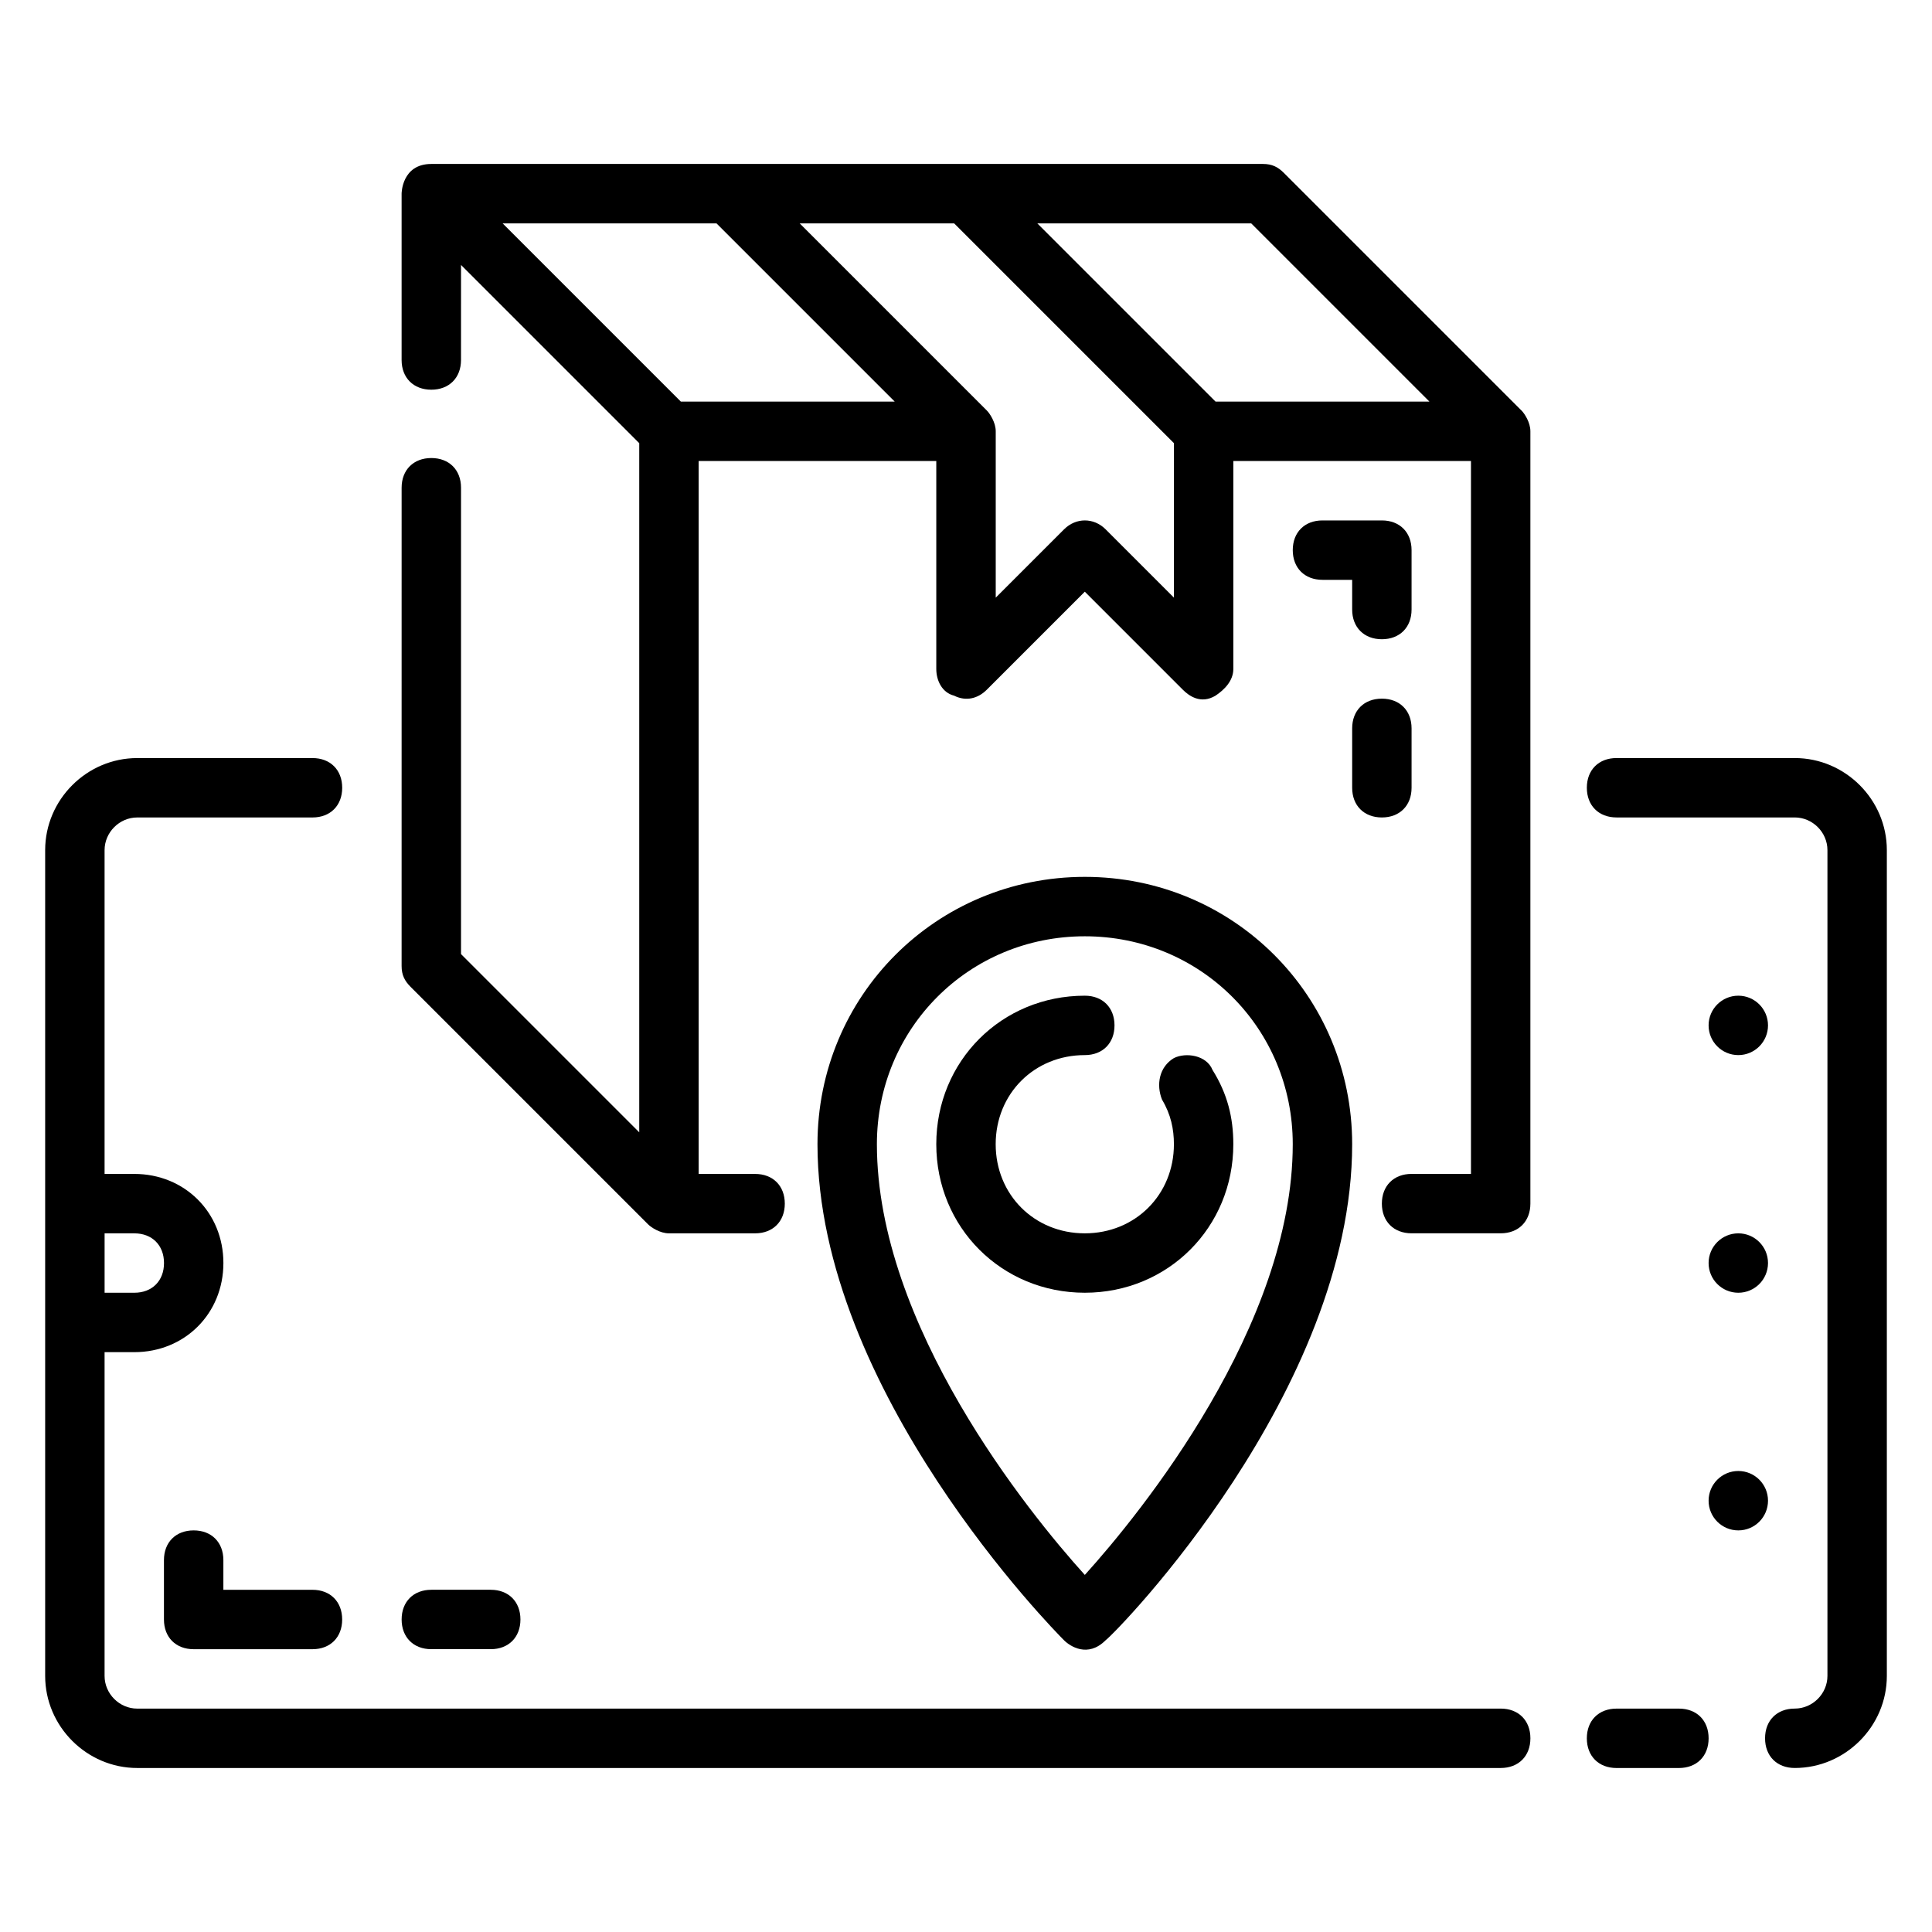
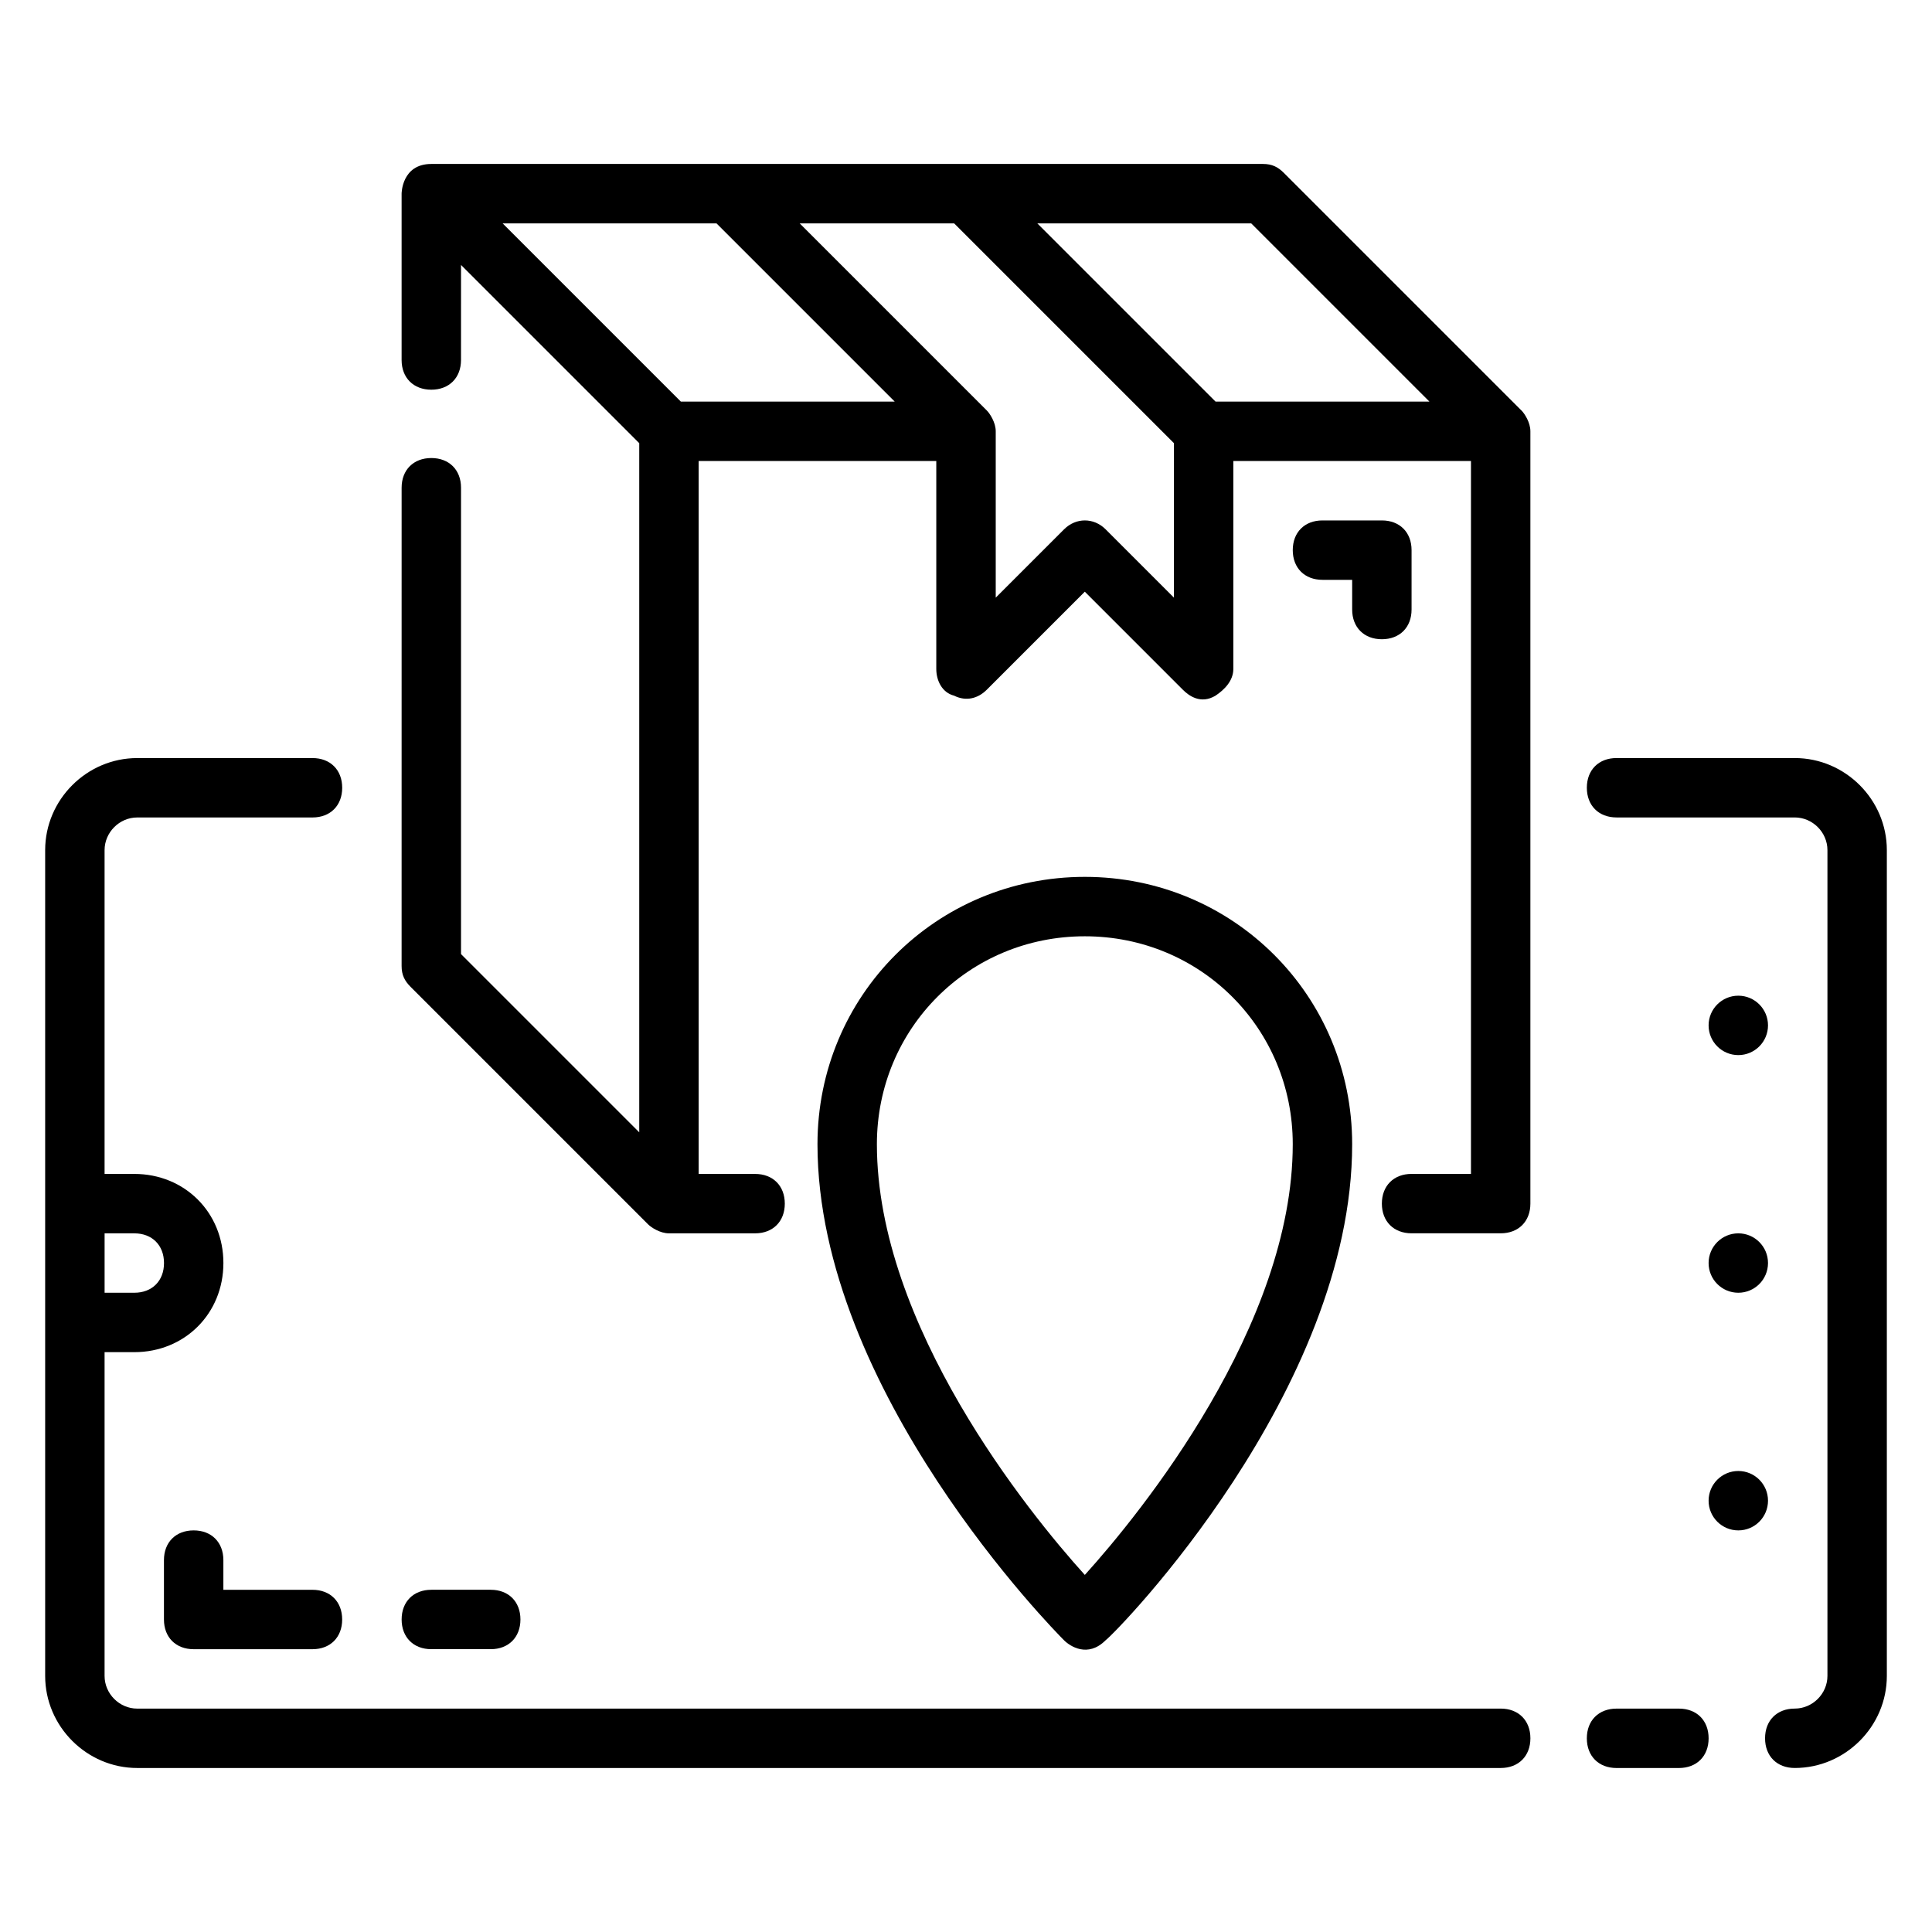
<svg xmlns="http://www.w3.org/2000/svg" fill="#000000" width="800px" height="800px" version="1.1" viewBox="144 144 512 512">
  <g>
    <path d="m541.7 596.8h-361.33c-4.723 0-8.656-3.938-8.656-8.66v-85.805h7.871c13.383 0 23.617-10.234 23.617-23.617s-10.234-23.617-23.617-23.617h-7.871v-85.805c0-4.723 3.934-8.66 8.656-8.66h46.445c4.723 0 7.871-3.148 7.871-7.871s-3.148-7.871-7.871-7.871h-46.445c-13.379 0-24.402 11.02-24.402 24.402v218.84c0 13.383 11.023 24.402 24.402 24.402h361.33c4.723 0 7.871-3.148 7.871-7.871s-3.148-7.871-7.871-7.871zm-369.98-125.95h7.871c4.723 0 7.871 3.148 7.871 7.871s-3.148 7.871-7.871 7.871h-7.871z" />
    <path d="m588.93 596.8h-16.531c-4.723 0-7.871 3.148-7.871 7.871s3.148 7.871 7.871 7.871h16.531c4.723 0 7.871-3.148 7.871-7.871 0.004-4.723-3.148-7.871-7.871-7.871z" />
    <path d="m619.63 344.89h-47.23c-4.723 0-7.871 3.148-7.871 7.871s3.148 7.871 7.871 7.871h47.23c4.723 0 8.66 3.938 8.66 8.66v218.84c0 4.723-3.938 8.66-8.66 8.66s-7.871 3.148-7.871 7.871 3.148 7.871 7.871 7.871c13.383 0 24.402-11.02 24.402-24.402v-218.84c0-13.383-11.02-24.402-24.402-24.402z" />
    <path d="m547.21 252.79-62.977-62.977c-1.574-1.574-3.148-2.363-5.512-2.363h-220.42c-7.871 0-7.871 7.871-7.871 7.871v44.082c0 4.723 3.148 7.871 7.871 7.871 4.723 0 7.871-3.148 7.871-7.871l0.004-25.188 47.23 47.23v182.63l-47.23-47.23v-123.59c0-4.723-3.148-7.871-7.871-7.871-4.723 0-7.871 3.148-7.871 7.871l-0.004 126.74c0 2.363 0.789 3.938 2.363 5.512l62.977 62.977c0.789 0.789 3.148 2.363 5.512 2.363h22.828c4.723 0 7.871-3.148 7.871-7.871 0-4.723-3.148-7.871-7.871-7.871l-14.961-0.008v-188.93h62.977v55.105c0 3.148 1.574 6.297 4.723 7.086 3.148 1.574 6.297 0.789 8.66-1.574l25.977-25.977 25.977 25.977c1.574 1.574 4.723 3.938 8.66 1.574 2.363-1.574 4.723-3.938 4.723-7.086v-55.105h62.977v188.93h-15.742c-4.723 0-7.871 3.148-7.871 7.871 0 4.723 3.148 7.871 7.871 7.871h23.617c4.723 0 7.871-3.148 7.871-7.871v-204.68c0-2.359-1.574-4.723-2.359-5.508zm-222.78-2.363-47.23-47.23h56.68l47.23 47.23zm130.68 51.957-18.105-18.105c-3.148-3.148-7.871-3.148-11.02 0l-18.105 18.105v-44.086c0-2.363-1.574-4.723-2.363-5.512l-49.594-49.59h40.934l58.254 58.254zm11.023-51.957-47.23-47.23h56.68l47.23 47.23z" />
    <path d="m431.49 376.38c-39.359 0-70.848 31.488-70.848 70.848 0 65.336 62.977 129.1 65.336 131.46 1.574 1.574 6.297 4.723 11.02 0 3.148-2.359 65.34-66.121 65.34-131.46 0-39.359-31.488-70.848-70.848-70.848zm0 184.99c-14.957-16.531-55.105-66.125-55.105-114.14 0-30.699 24.402-55.105 55.105-55.105 30.699 0 55.105 24.402 55.105 55.105-0.004 48.02-40.148 97.613-55.105 114.14z" />
-     <path d="m455.1 424.4c-3.938 2.363-4.723 7.086-3.148 11.02 2.363 3.938 3.148 7.871 3.148 11.809 0 13.383-10.234 23.617-23.617 23.617s-23.617-10.234-23.617-23.617c0-13.383 10.234-23.617 23.617-23.617 4.723 0 7.871-3.148 7.871-7.871 0-4.723-3.148-7.871-7.871-7.871-22.043 0-39.359 17.32-39.359 39.359 0 22.043 17.32 39.359 39.359 39.359 22.043 0 39.359-17.32 39.359-39.359 0-7.086-1.574-13.383-5.512-19.68-1.57-3.938-7.082-4.723-10.23-3.148z" />
    <path d="m518.08 289.79c0-4.723-3.148-7.871-7.871-7.871h-15.742c-4.723 0-7.871 3.148-7.871 7.871 0 4.723 3.148 7.871 7.871 7.871h7.871v7.871c0 4.723 3.148 7.871 7.871 7.871 4.723 0 7.871-3.148 7.871-7.871z" />
-     <path d="m510.21 329.15c-4.723 0-7.871 3.148-7.871 7.871v15.742c0 4.723 3.148 7.871 7.871 7.871 4.723 0 7.871-3.148 7.871-7.871v-15.742c0-4.719-3.148-7.871-7.871-7.871z" />
    <path d="m195.32 549.57c-4.723 0-7.871 3.148-7.871 7.871v15.742c0 4.723 3.148 7.871 7.871 7.871h31.488c4.723 0 7.871-3.148 7.871-7.871 0-4.723-3.148-7.871-7.871-7.871l-23.613 0.004v-7.871c0-4.727-3.148-7.875-7.875-7.875z" />
    <path d="m274.05 581.05c4.723 0 7.871-3.148 7.871-7.871s-3.148-7.871-7.871-7.871h-15.742c-4.723 0-7.871 3.148-7.871 7.871s3.148 7.871 7.871 7.871z" />
    <path d="m612.54 541.7c0 4.348-3.523 7.871-7.871 7.871s-7.871-3.523-7.871-7.871c0-4.348 3.523-7.871 7.871-7.871s7.871 3.523 7.871 7.871" />
    <path d="m612.54 478.72c0 4.348-3.523 7.871-7.871 7.871s-7.871-3.523-7.871-7.871 3.523-7.871 7.871-7.871 7.871 3.523 7.871 7.871" />
    <path d="m612.54 415.74c0 4.348-3.523 7.871-7.871 7.871s-7.871-3.523-7.871-7.871c0-4.348 3.523-7.871 7.871-7.871s7.871 3.523 7.871 7.871" />
  </g>
</svg>